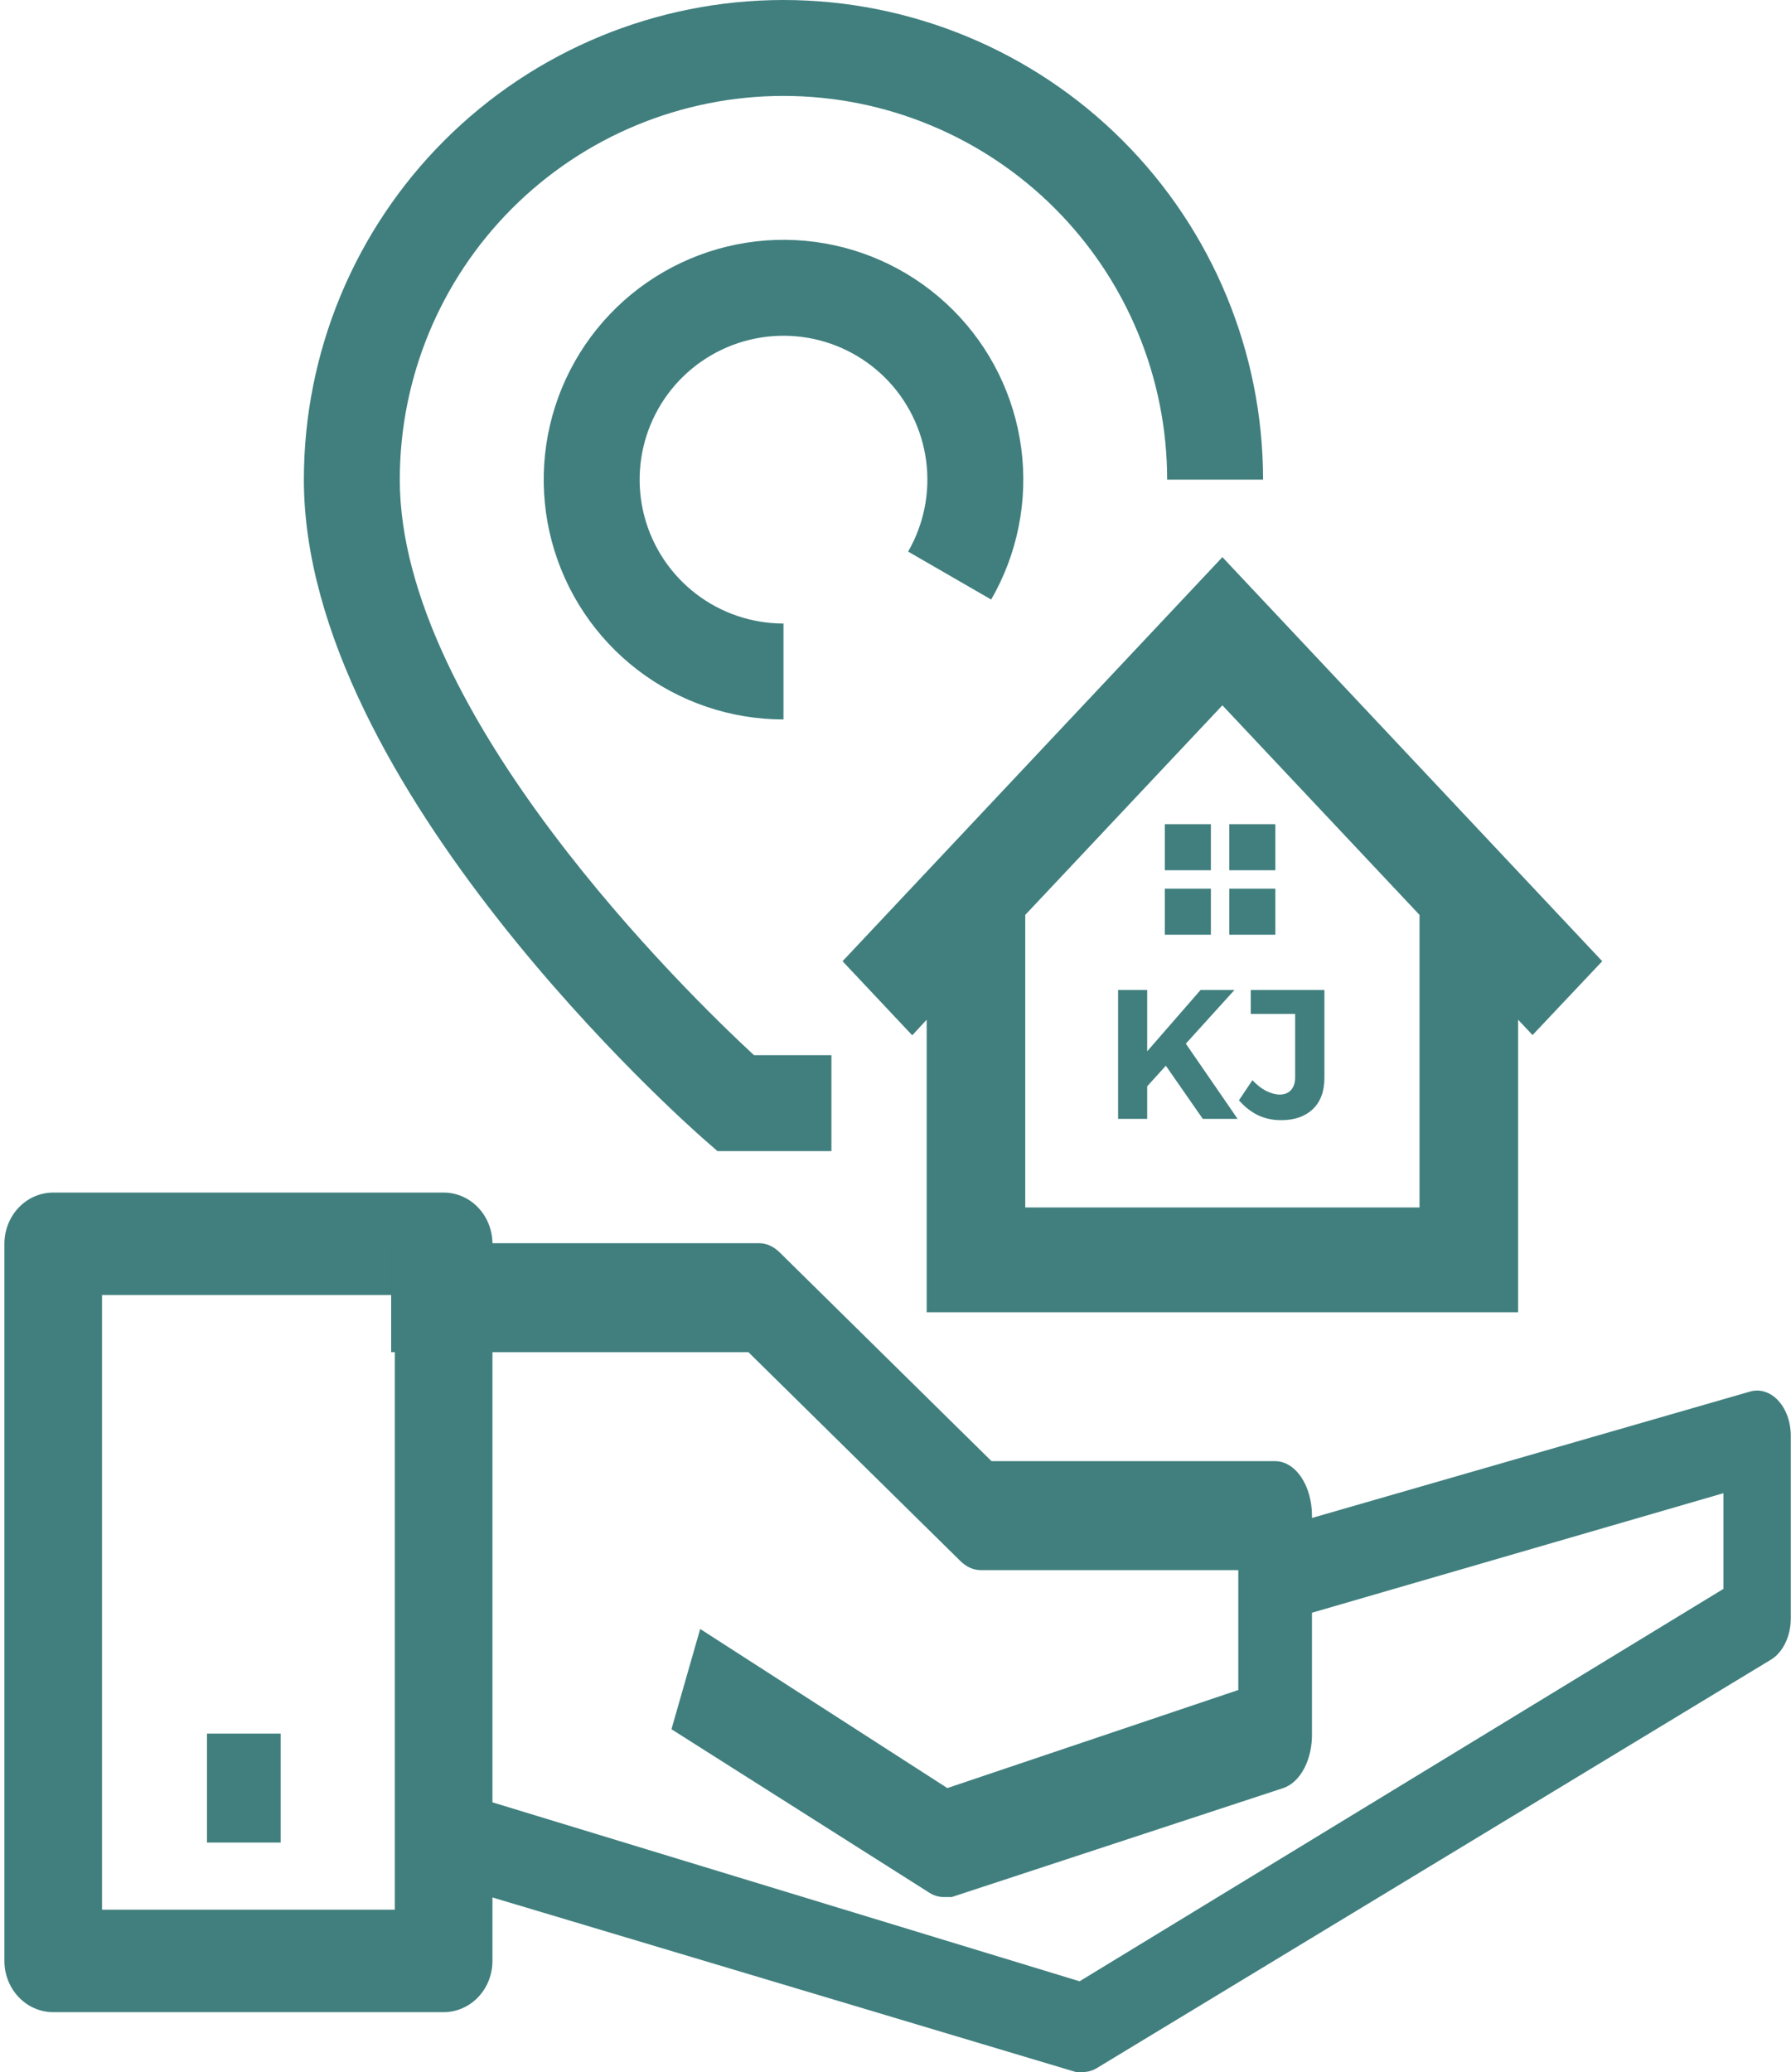
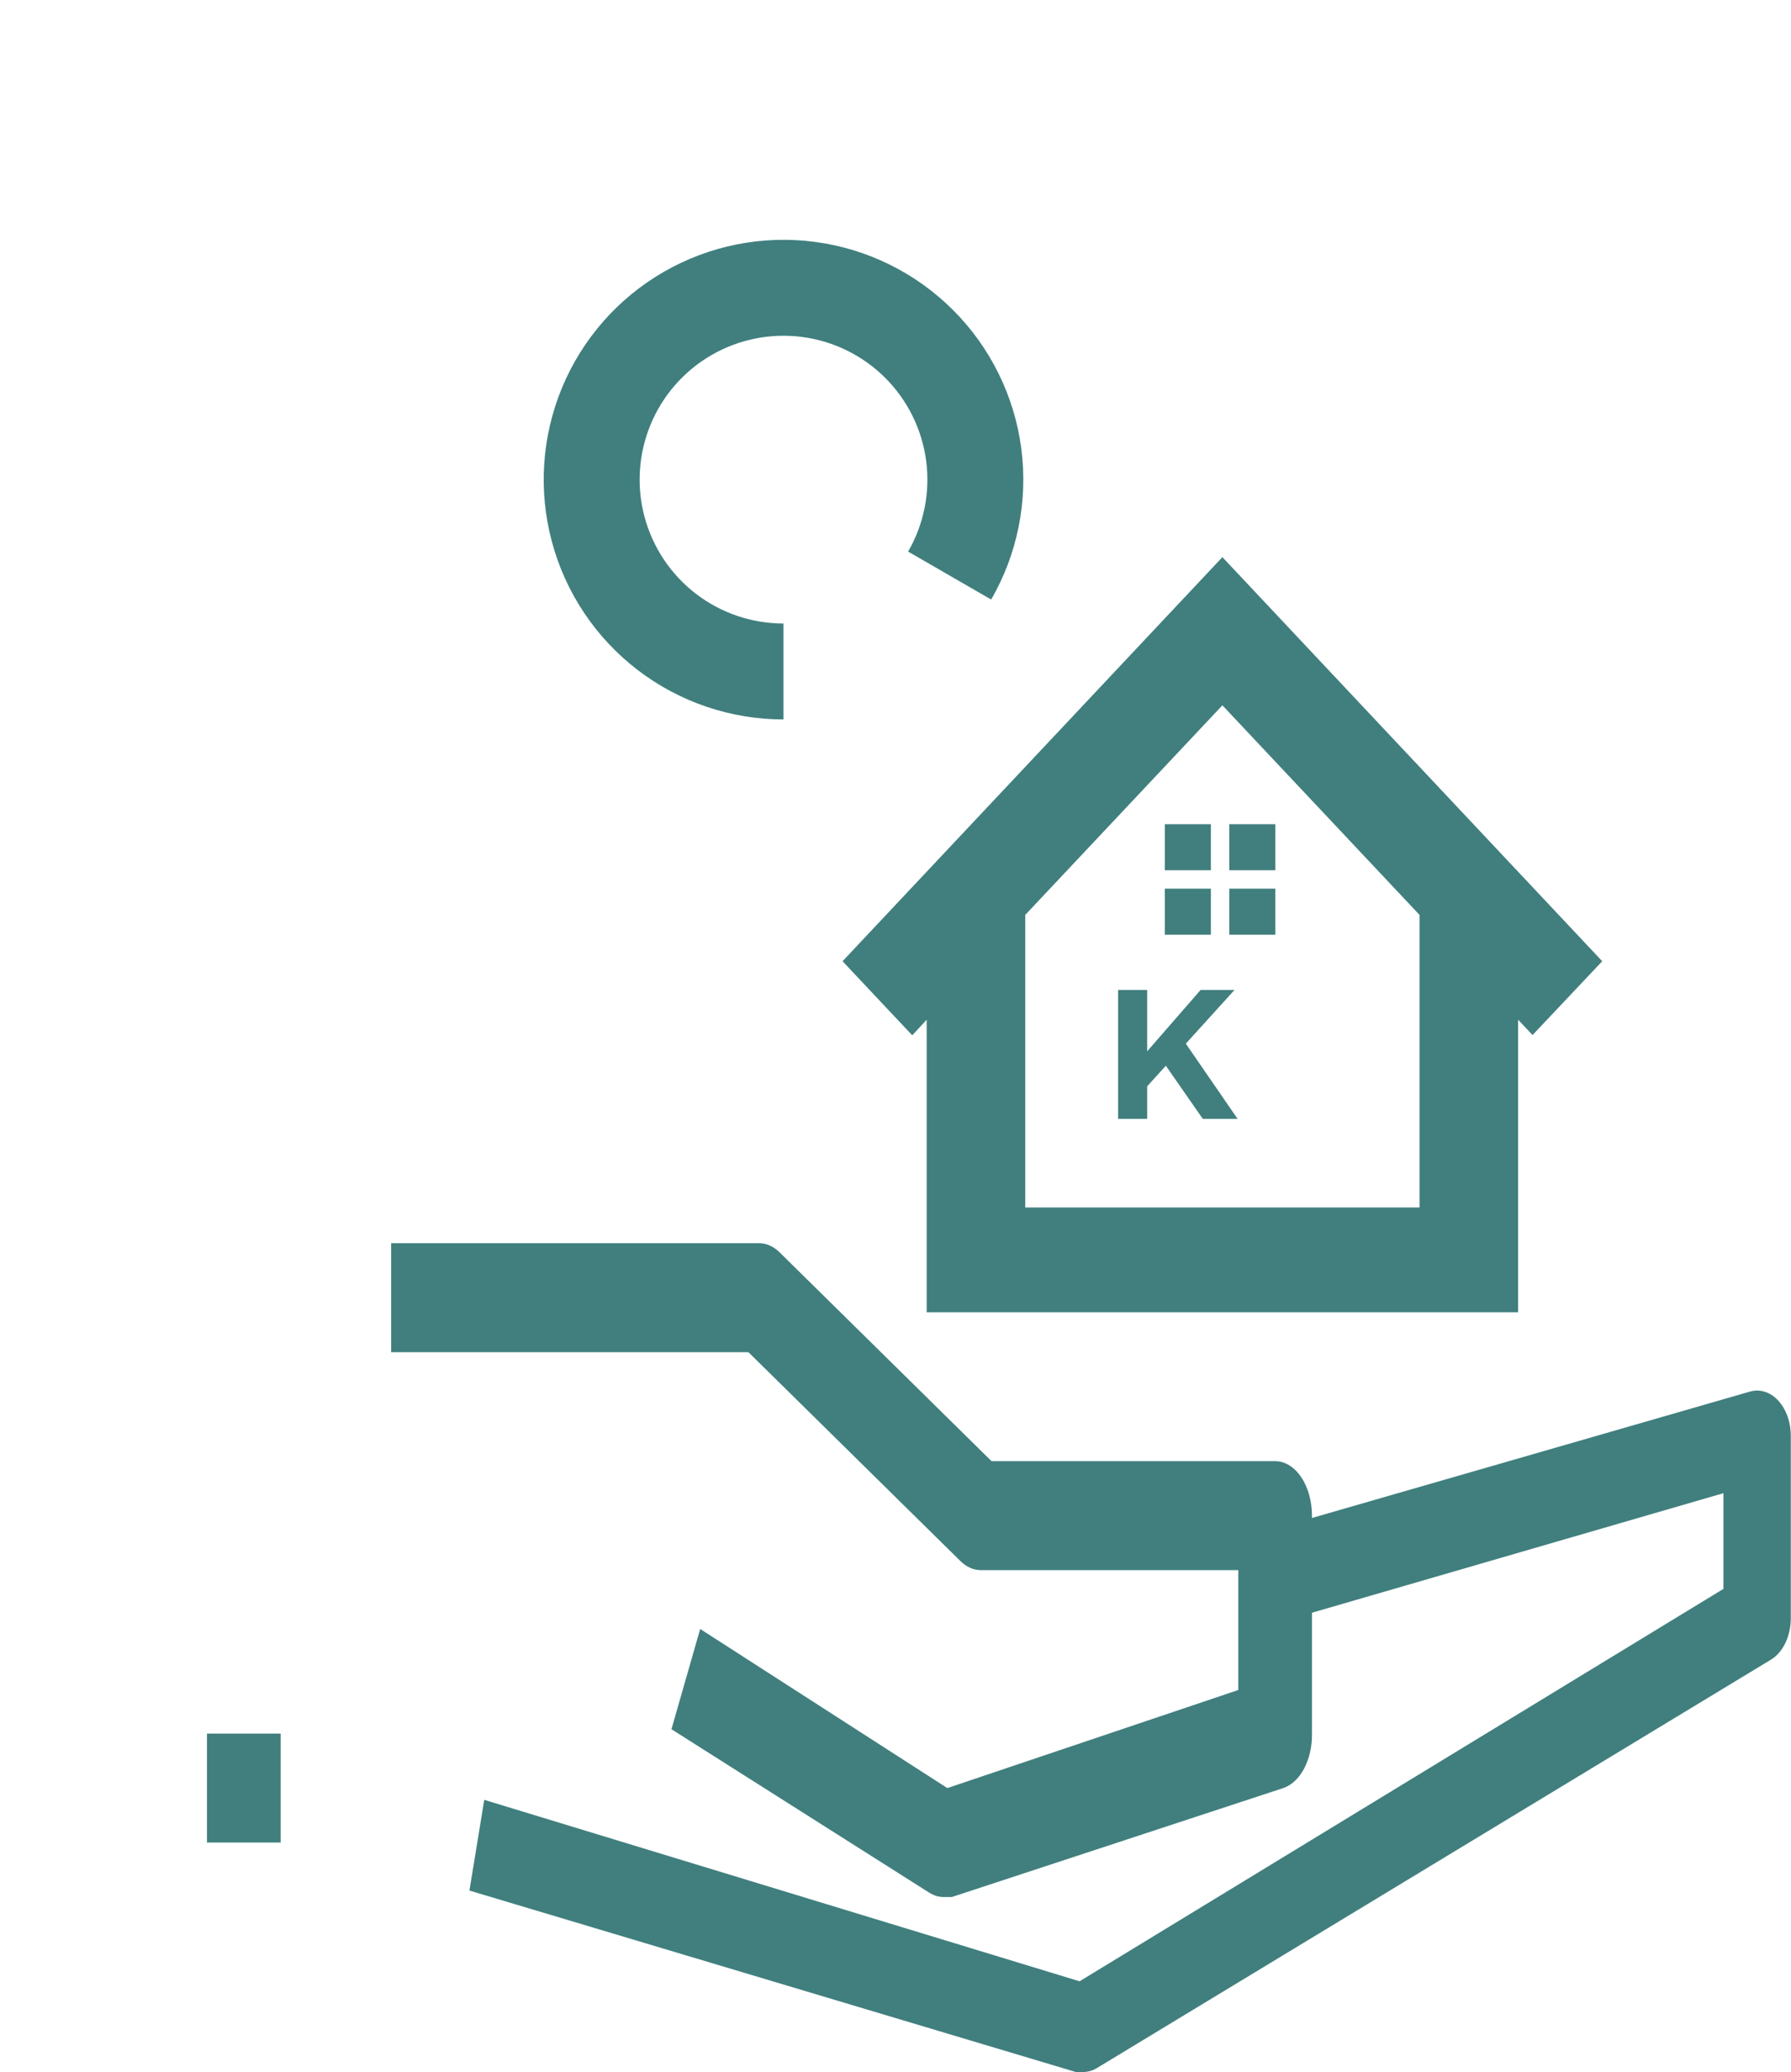
<svg xmlns="http://www.w3.org/2000/svg" width="389" height="450" viewBox="0 0 389 450" fill="none">
-   <path d="M96.358 437H11.558C8.747 437 6.051 435.828 4.063 433.742C2.075 431.655 0.958 428.826 0.958 425.875V270.125C0.958 267.174 2.075 264.345 4.063 262.258C6.051 260.172 8.747 259 11.558 259H96.358C99.17 259 101.866 260.172 103.854 262.258C105.842 264.345 106.958 267.174 106.958 270.125V425.875C106.958 428.826 105.842 431.655 103.854 433.742C101.866 435.828 99.17 437 96.358 437ZM22.158 414.75H85.758V281.25H22.158V414.75Z" fill="#407F7E" />
  <path d="M235.286 450H233.676L101.958 410.592L105.178 390.888L234.481 430.296L374.321 345.076V324.289L280.728 351.48L277.655 331.776L380.102 302.22C381.183 301.907 382.302 301.928 383.376 302.281C384.45 302.634 385.45 303.31 386.302 304.258C387.154 305.206 387.836 306.401 388.296 307.755C388.755 309.108 388.981 310.584 388.956 312.072V351.48C388.954 353.375 388.545 355.229 387.779 356.819C387.013 358.409 385.923 359.668 384.639 360.445L238.286 449.113C237.344 449.691 236.321 449.994 235.286 450Z" fill="#407F7E" />
-   <path d="M180.583 250H155.833L152.885 247.417C149.333 244.323 66 170.625 66 104.167C66 76.54 76.975 50.045 96.51 30.51C116.045 10.975 142.54 0 170.167 0C197.793 0 224.289 10.975 243.824 30.51C263.359 50.045 274.333 76.54 274.333 104.167H253.5C253.5 82.065 244.72 60.869 229.092 45.241C213.464 29.613 192.268 20.833 170.167 20.833C148.065 20.833 126.869 29.613 111.241 45.241C95.613 60.869 86.833 82.065 86.833 104.167C86.833 155.063 149.552 216.01 163.771 229.167H180.583V250Z" fill="#407F7E" />
  <path d="M183 208.758L198.136 224.848L201.273 221.457V285H329.727V221.457L332.864 224.792L348 208.758L265.5 121L183 208.758ZM308.318 262.241H222.682V198.699L265.5 153.181L308.318 198.699V262.241Z" fill="#407F7E" />
  <path fill-rule="evenodd" clip-rule="evenodd" d="M138.463 145.483C147.558 152.463 158.702 156.248 170.167 156.25V135.417C163.288 135.415 156.602 133.143 151.146 128.954C145.69 124.765 141.768 118.893 139.989 112.248C138.21 105.603 138.674 98.557 141.307 92.203C143.941 85.848 148.598 80.54 154.555 77.101C160.513 73.663 167.439 72.286 174.259 73.185C181.079 74.083 187.411 77.207 192.275 82.072C197.139 86.936 200.261 93.269 201.159 100.089C202.057 106.909 200.679 113.835 197.24 119.792L215.281 130.209C221.014 120.28 223.31 108.737 221.814 97.37C220.317 86.003 215.112 75.447 207.006 67.34C198.899 59.233 188.344 54.027 176.977 52.53C165.611 51.032 154.067 53.328 144.138 59.059C134.209 64.791 126.448 73.638 122.059 84.23C117.671 94.822 116.899 106.566 119.865 117.64C122.831 128.715 129.368 138.502 138.463 145.483Z" fill="#407F7E" />
  <path d="M242.846 215H249.166V228.32L260.766 215H268.126L249.166 235.92V243H242.846V215ZM257.046 225.92L268.806 243H261.246L252.846 230.92L257.046 225.92Z" fill="#407F7E" />
-   <path d="M287.658 234.08C287.658 237.013 286.818 239.28 285.138 240.88C283.458 242.48 281.164 243.28 278.258 243.28C276.391 243.28 274.684 242.907 273.138 242.16C271.618 241.387 270.271 240.32 269.098 238.96L272.018 234.6C273.004 235.64 274.018 236.427 275.058 236.96C276.124 237.467 277.084 237.72 277.938 237.72C278.978 237.72 279.791 237.4 280.378 236.76C280.991 236.12 281.298 235.187 281.298 233.96V220.2H271.658V215H287.658V234.08Z" fill="#407F7E" />
  <path d="M253 179H263V189H253V179Z" fill="#407F7E" />
  <path d="M267 179H277V189H267V179Z" fill="#407F7E" />
  <path d="M253 193H263V203H253V193Z" fill="#407F7E" />
  <path d="M267 193H277V203H267V193Z" fill="#407F7E" />
  <path d="M204.957 412C203.884 411.997 202.823 411.675 201.837 411.053L145.837 375.553L152.077 353.78L205.757 388.333L268.956 367.033V341H212.957C211.388 340.982 209.858 340.282 208.557 338.988L162.557 293.667H84.958V270H164.957C166.525 270.018 168.055 270.718 169.357 272.012L215.357 317.333H276.956C279.078 317.333 281.113 318.58 282.613 320.799C284.113 323.018 284.956 326.028 284.956 329.167V376.5C285.001 379.235 284.404 381.909 283.266 384.067C282.129 386.225 280.521 387.732 278.716 388.333L206.717 412H204.957ZM44.958 376.5H60.958V400.167H44.958V376.5Z" fill="#407F7E" />
</svg>